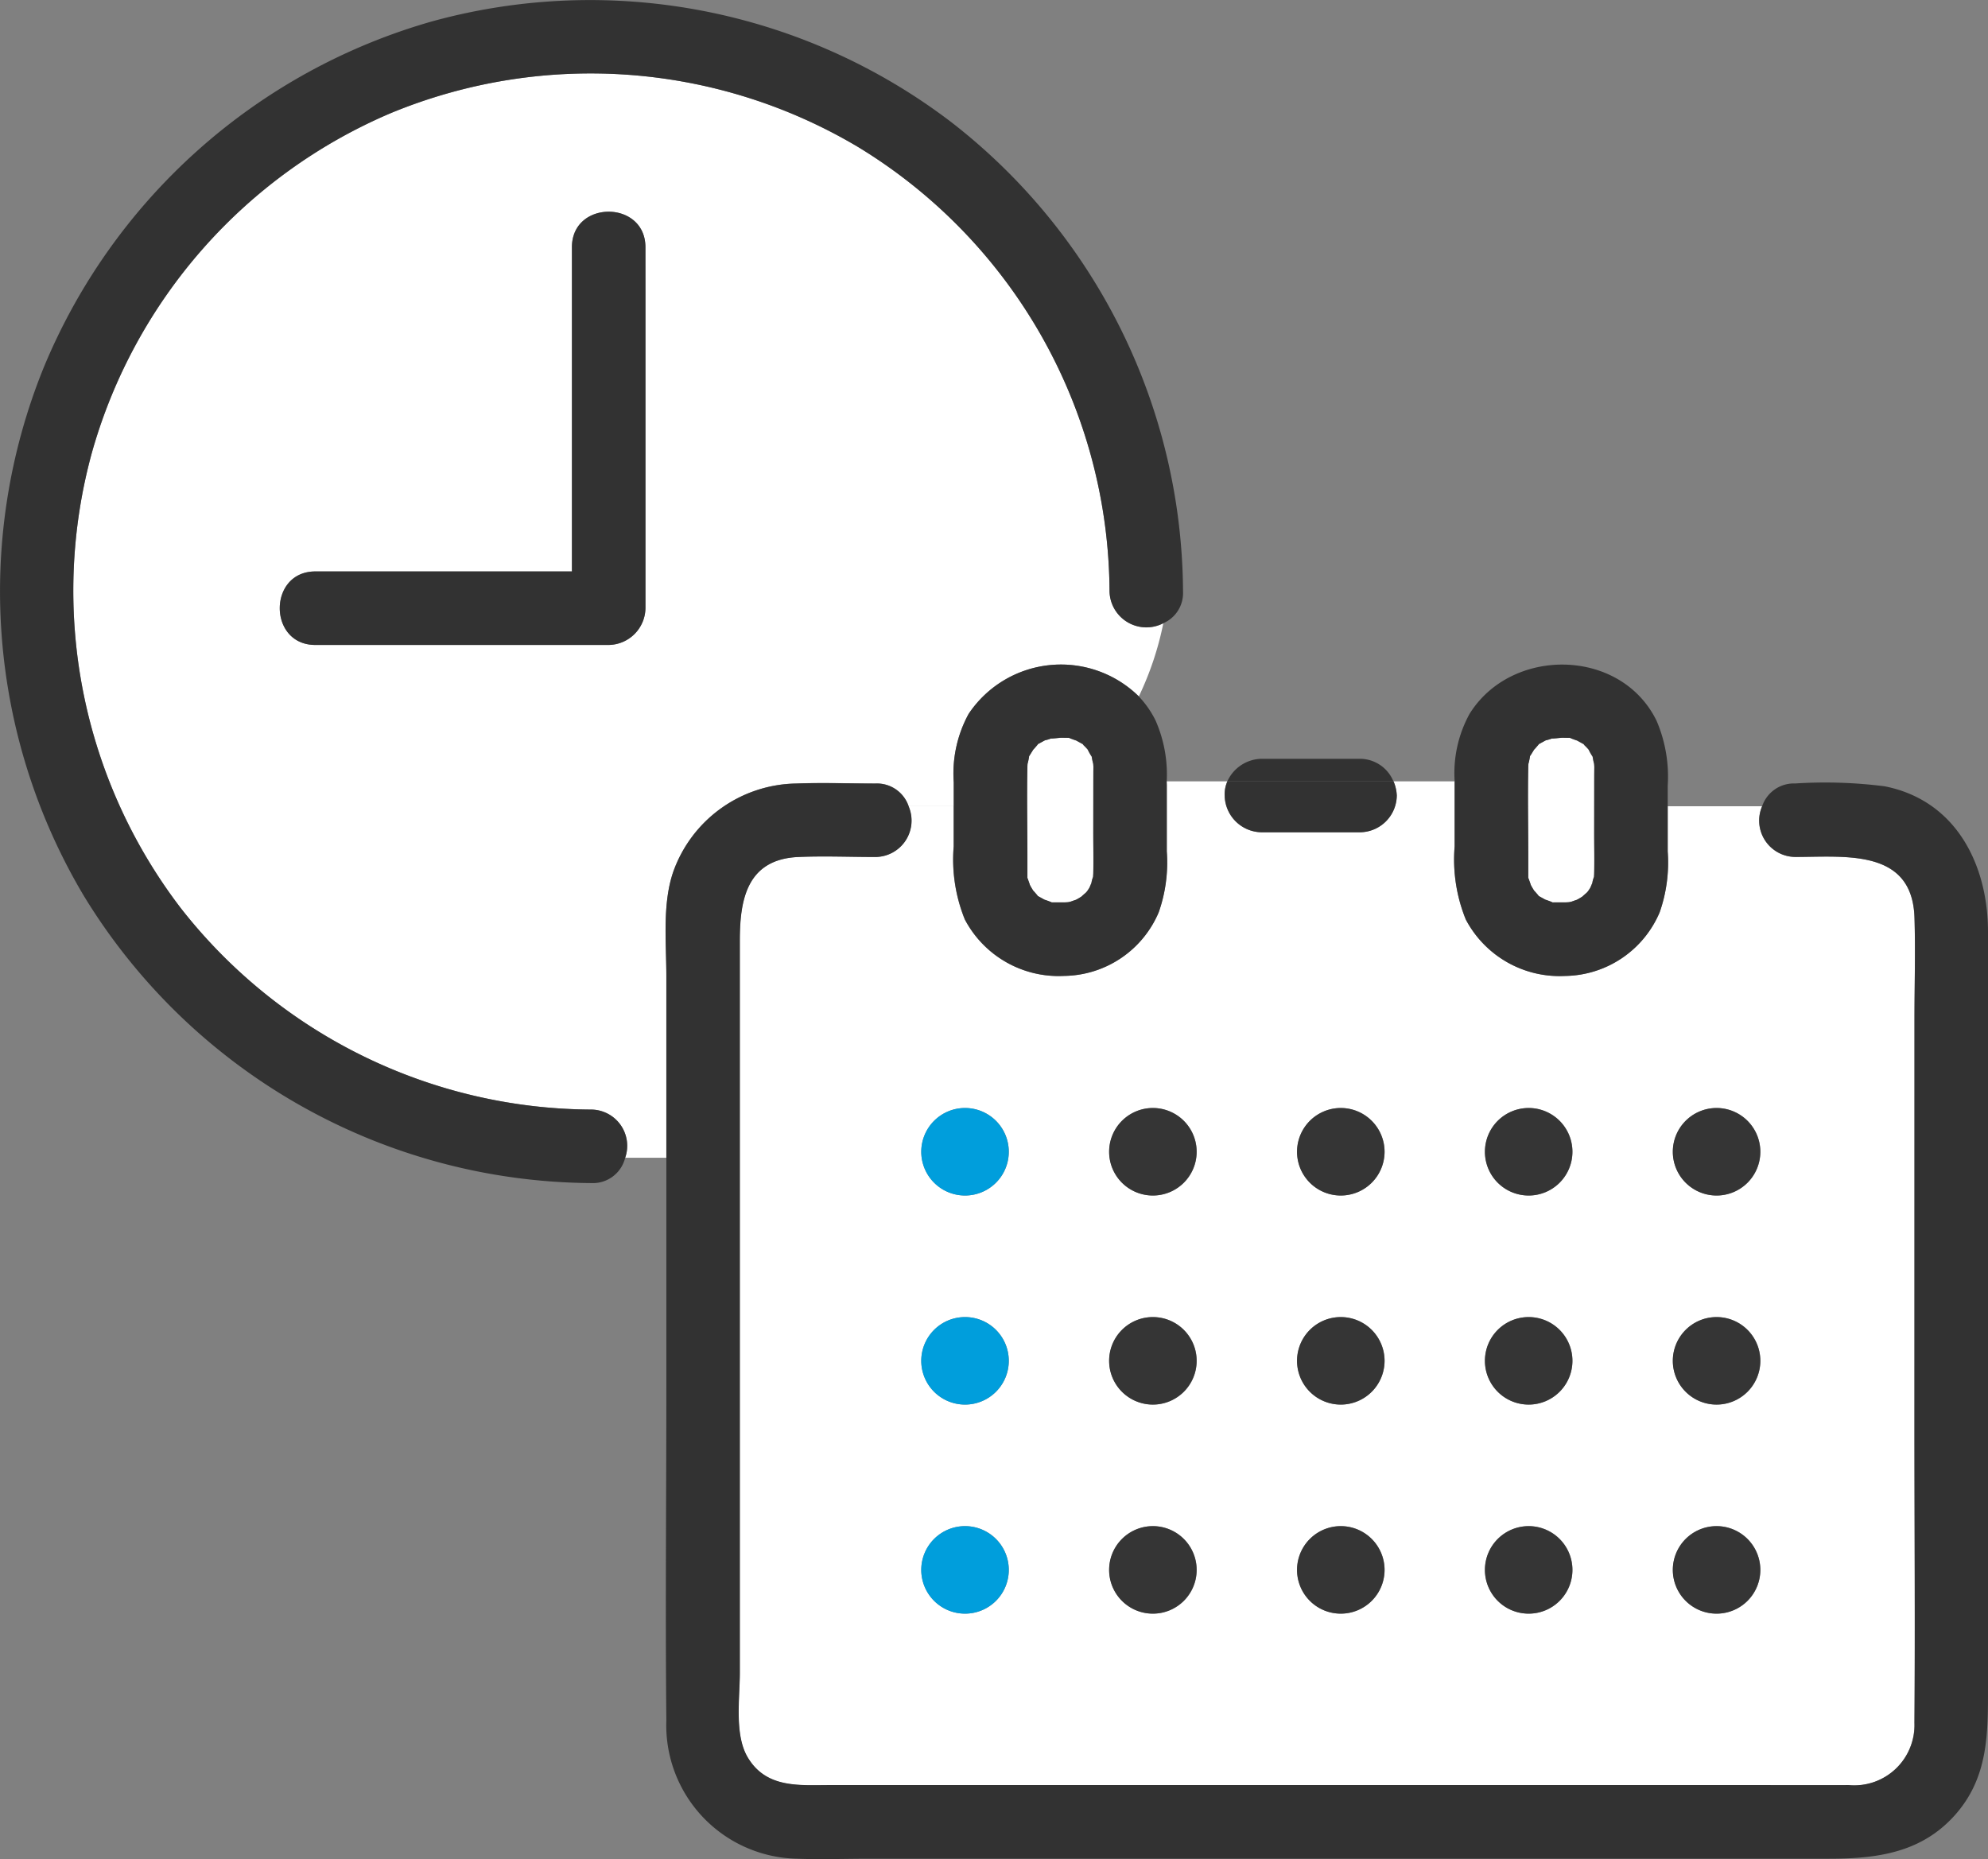
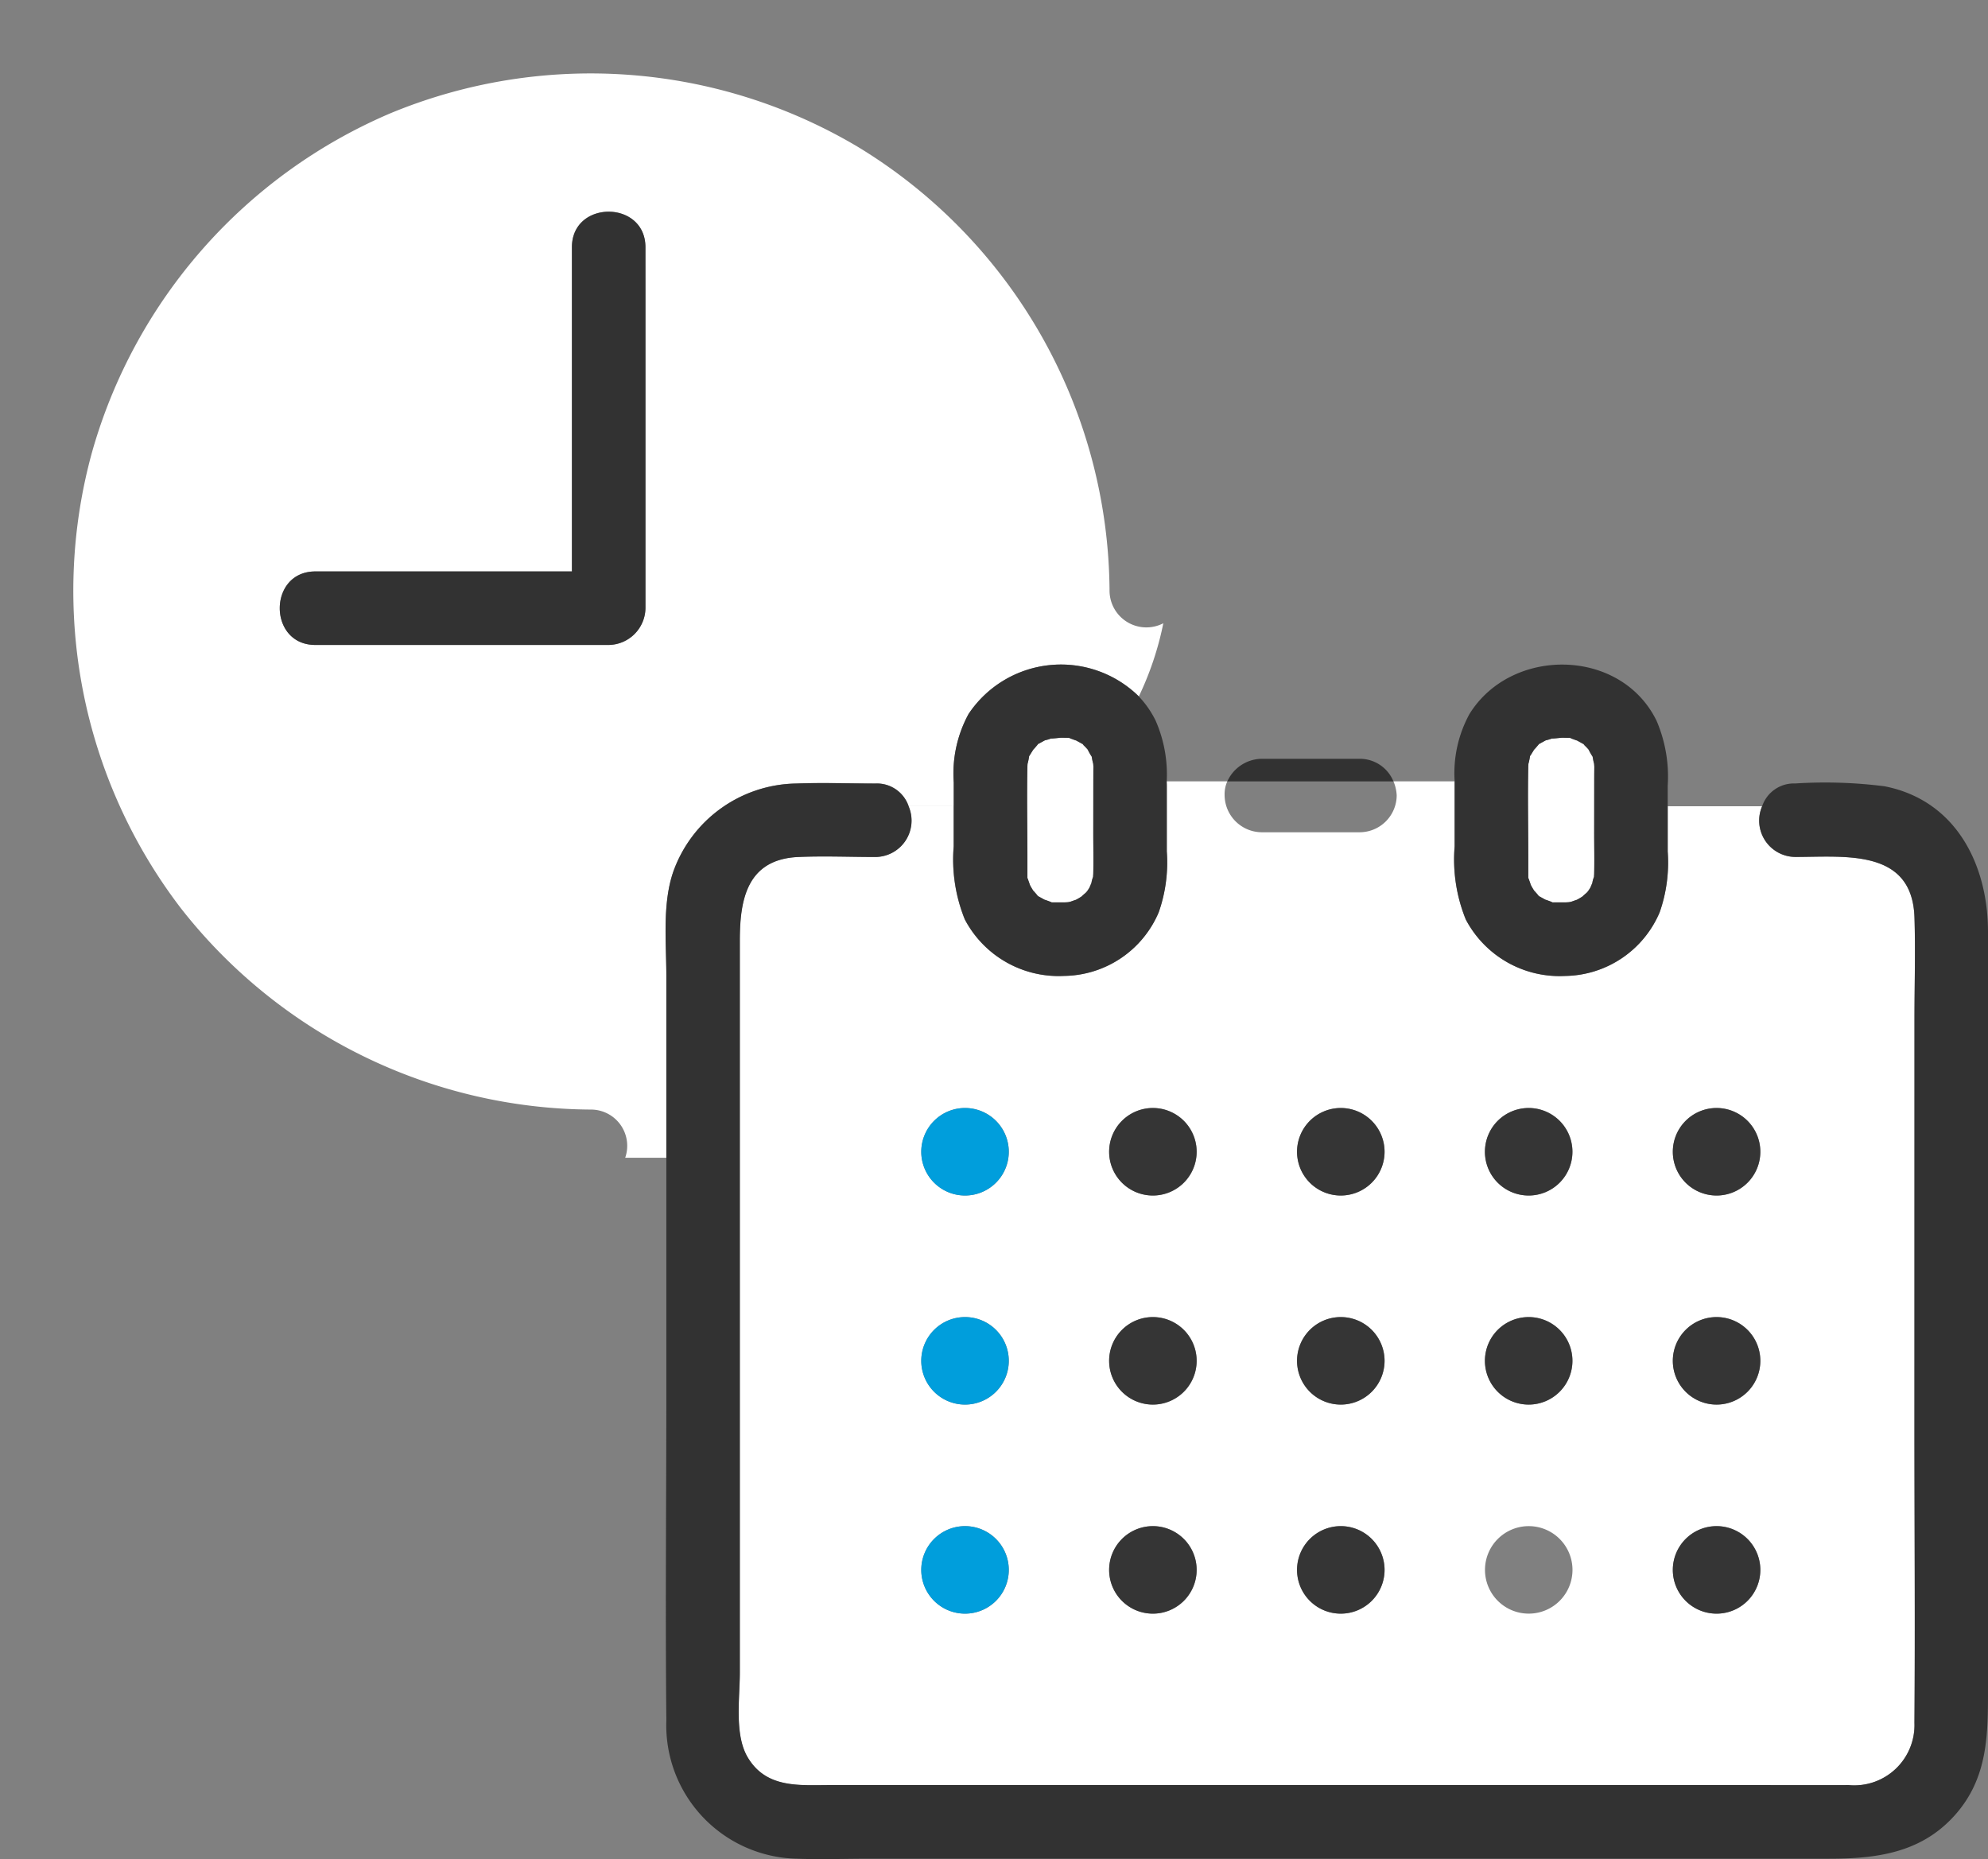
<svg xmlns="http://www.w3.org/2000/svg" id="icon-flow1" width="104.841" height="98.048">
  <rect width="100%" height="100%" fill="#808080" stroke="none" />
  <defs>
    <style>.cls-1{fill:#fff}.cls-2{fill:#323232}.cls-3{fill:#009edc}.cls-4{fill:#353535}</style>
  </defs>
  <path id="パス_516" data-name="パス 516" class="cls-1" d="M-50.761 233.073a6.557 6.557 0 0 1 .784-3.606 5.856 5.856 0 0 1 8.977-.926 16.421 16.421 0 0 0 1.291-3.857A1.942 1.942 0 0 1-42.545 223a27.587 27.587 0 0 0-13.234-23.419 27.579 27.579 0 0 0-24.677-1.8 27.587 27.587 0 0 0-15.752 17.888 27.553 27.553 0 0 0 4.688 24.045 27.636 27.636 0 0 0 21.646 10.619 1.912 1.912 0 0 1 1.786 2.541h2.17v-9.585c0-1.772-.222-3.839.377-5.535a7 7 0 0 1 6.472-4.62c1.391-.053 2.793 0 4.183 0a1.763 1.763 0 0 1 1.746 1.2h2.379zm-16.258-25.861v16.678a1.967 1.967 0 0 1-1.938 1.938H-84.43c-2.5 0-2.5-3.877 0-3.877h13.53v-17.1c0-2.5 3.877-2.5 3.877 0z" transform="translate(101.059 -191.812)" />
  <path id="パス_517" data-name="パス 517" class="cls-1" d="M-8.032 237.09c0-1.772.054-3.554 0-5.325-.114-3.651-3.651-3.2-6.29-3.2a1.917 1.917 0 0 1-1.745-2.674h-4.978v2.386a7.953 7.953 0 0 1-.425 3.207 5.5 5.5 0 0 1-4.991 3.356 5.589 5.589 0 0 1-5.234-2.975 8.412 8.412 0 0 1-.589-3.856v-3.432h-3.224a2.124 2.124 0 0 1 .171.747 1.959 1.959 0 0 1-1.938 1.938h-5.2a1.972 1.972 0 0 1-1.938-1.938 1.68 1.68 0 0 1 .142-.747h-3.2c0 .08.005.159.005.24v3.459a7.932 7.932 0 0 1-.426 3.207 5.493 5.493 0 0 1-4.989 3.356 5.589 5.589 0 0 1-5.234-2.975 8.412 8.412 0 0 1-.589-3.856v-2.118h-2.379a1.918 1.918 0 0 1-1.746 2.674c-1.352 0-2.716-.059-4.065 0-2.732.12-3.09 2.273-3.09 4.418V271.6c0 1.327-.293 3.251.408 4.445.978 1.664 2.731 1.477 4.359 1.477h48.628c1.693 0 3.386.008 5.079 0a3.179 3.179 0 0 0 3.472-3.284c.039-5.2 0-10.4 0-15.606zM-58.1 268.473a2.308 2.308 0 0 1-2.308-2.307 2.309 2.309 0 0 1 2.308-2.308 2.308 2.308 0 0 1 2.307 2.308 2.306 2.306 0 0 1-2.307 2.307zm0-11.026a2.309 2.309 0 0 1-2.308-2.308 2.308 2.308 0 0 1 2.308-2.307 2.306 2.306 0 0 1 2.307 2.307 2.308 2.308 0 0 1-2.307 2.308zm0-11.027a2.308 2.308 0 0 1-2.308-2.307 2.309 2.309 0 0 1 2.308-2.308 2.308 2.308 0 0 1 2.307 2.308 2.306 2.306 0 0 1-2.307 2.307zm9.908 22.053a2.306 2.306 0 0 1-2.307-2.307 2.308 2.308 0 0 1 2.307-2.308 2.309 2.309 0 0 1 2.308 2.308 2.308 2.308 0 0 1-2.316 2.307zm0-11.026a2.308 2.308 0 0 1-2.307-2.308 2.306 2.306 0 0 1 2.307-2.307 2.308 2.308 0 0 1 2.308 2.307 2.309 2.309 0 0 1-2.316 2.308zm0-11.027a2.306 2.306 0 0 1-2.307-2.307 2.308 2.308 0 0 1 2.307-2.308 2.309 2.309 0 0 1 2.308 2.308 2.308 2.308 0 0 1-2.316 2.307zm9.909 22.053a2.306 2.306 0 0 1-2.307-2.307 2.308 2.308 0 0 1 2.307-2.308 2.309 2.309 0 0 1 2.308 2.308 2.308 2.308 0 0 1-2.313 2.307zm0-11.026a2.308 2.308 0 0 1-2.307-2.308 2.306 2.306 0 0 1 2.307-2.307 2.308 2.308 0 0 1 2.308 2.307 2.309 2.309 0 0 1-2.313 2.308zm0-11.027a2.306 2.306 0 0 1-2.307-2.307 2.308 2.308 0 0 1 2.307-2.308 2.309 2.309 0 0 1 2.308 2.308 2.308 2.308 0 0 1-2.313 2.307zm9.909 22.053a2.306 2.306 0 0 1-2.307-2.307 2.308 2.308 0 0 1 2.307-2.308 2.308 2.308 0 0 1 2.307 2.308 2.306 2.306 0 0 1-2.311 2.307zm0-11.026a2.308 2.308 0 0 1-2.307-2.308 2.306 2.306 0 0 1 2.307-2.307 2.306 2.306 0 0 1 2.307 2.307 2.308 2.308 0 0 1-2.311 2.308zm0-11.027a2.306 2.306 0 0 1-2.307-2.307 2.308 2.308 0 0 1 2.307-2.308 2.308 2.308 0 0 1 2.307 2.308 2.306 2.306 0 0 1-2.311 2.307zm9.909 22.053a2.308 2.308 0 0 1-2.308-2.307 2.309 2.309 0 0 1 2.308-2.308 2.308 2.308 0 0 1 2.307 2.308 2.306 2.306 0 0 1-2.311 2.307zm0-11.026a2.309 2.309 0 0 1-2.308-2.308 2.308 2.308 0 0 1 2.308-2.307 2.306 2.306 0 0 1 2.307 2.307 2.308 2.308 0 0 1-2.311 2.308zm0-11.027a2.308 2.308 0 0 1-2.308-2.307 2.309 2.309 0 0 1 2.308-2.308 2.308 2.308 0 0 1 2.307 2.308 2.306 2.306 0 0 1-2.311 2.307z" transform="translate(108.995 -183.367)" />
-   <path id="パス_518" data-name="パス 518" class="cls-2" d="M-50 199.143a31.409 31.409 0 0 0-27.367-5.336 31.492 31.492 0 0 0-20.511 18.263 31.393 31.393 0 0 0 2.113 27.863A31.574 31.574 0 0 0-69 255.086a1.752 1.752 0 0 0 1.786-1.336A1.912 1.912 0 0 0-69 251.209a27.636 27.636 0 0 1-21.646-10.619 27.553 27.553 0 0 1-4.688-24.045 27.587 27.587 0 0 1 15.752-17.888 27.578 27.578 0 0 1 24.677 1.8 27.587 27.587 0 0 1 13.234 23.423 1.942 1.942 0 0 0 2.831 1.68 8.791 8.791 0 0 0 .154-1.533 8.791 8.791 0 0 1-.154 1.533 1.734 1.734 0 0 0 1.045-1.68A31.519 31.519 0 0 0-50 199.143z" transform="translate(100.184 -192.688)" />
  <path id="パス_519" data-name="パス 519" class="cls-2" d="M-8.733 224.821a24.663 24.663 0 0 0-4.716-.149 1.765 1.765 0 0 0-1.745 1.2 1.917 1.917 0 0 0 1.745 2.674c2.639 0 6.176-.452 6.29 3.2.054 1.772 0 3.554 0 5.325v21.538c0 5.2.039 10.4 0 15.605a3.179 3.179 0 0 1-3.472 3.284c-1.693.008-3.386 0-5.079 0h-48.629c-1.628 0-3.381.187-4.359-1.477-.7-1.194-.408-3.118-.408-4.445v-38.608c0-2.145.358-4.3 3.09-4.418 1.349-.059 2.714 0 4.065 0a1.918 1.918 0 0 0 1.746-2.674 1.763 1.763 0 0 0-1.746-1.2c-1.39 0-2.793-.053-4.183 0a7 7 0 0 0-6.472 4.62c-.6 1.7-.377 3.763-.377 5.535v21.731c0 5.841-.057 11.685 0 17.525a7.04 7.04 0 0 0 6.871 7.295c1.283.047 2.578 0 3.861 0h50.563c2.5 0 4.881-.287 6.679-2.32 1.756-1.986 1.726-4.31 1.726-6.746V232.5c.001-3.518-1.668-6.934-5.45-7.679z" transform="translate(108.124 -183.35)" />
  <path id="パス_520" data-name="パス 520" class="cls-1" d="M-54.774 224.973v-.628c0-.062-.006-.115-.009-.168a3.141 3.141 0 0 1-.07-.322.545.545 0 0 1-.01-.065l-.008-.006a3.169 3.169 0 0 1-.2-.354l-.014-.022a3.273 3.273 0 0 0-.2-.208.782.782 0 0 1-.053-.068l-.063-.031c-.093-.053-.187-.1-.28-.156a4.191 4.191 0 0 1-.3-.107.784.784 0 0 1-.079-.034h-.074c-.1 0-.212 0-.317-.005-.121 0-.571.061-.549.036a2.135 2.135 0 0 1-.331.1l-.3.165-.062.031c-.019.009-.027.037-.053.068s-.172.2-.2.225l-.178.286c-.018.03-.028.043-.041.061a.832.832 0 0 1-.012.084 3.031 3.031 0 0 1-.071.322c0 .054-.006.11-.008.164-.032 1.551 0 3.105 0 4.656v1.196a.648.648 0 0 1 .032.078c.014.037.087.227.1.292.054.1.115.207.18.306.044.041.168.187.194.217s.039.049.053.067.034.016.062.032l.282.156c.044.008.264.092.3.107a.676.676 0 0 1 .079.034h.655c.07 0 .14-.005.209-.01l.116-.023c.037-.014.227-.087.292-.1a3.32 3.32 0 0 0 .306-.18c.041-.044.187-.168.217-.194l.068-.074c.04-.059.081-.118.118-.18.025-.044.087-.2.115-.265a1.43 1.43 0 0 1 .087-.318c0-.061.008-.122.01-.194.016-.7 0-1.41 0-2.114z" transform="translate(112.434 -183.886)" />
  <path id="パス_521" data-name="パス 521" class="cls-2" d="M-50.029 225.971a7.084 7.084 0 0 0-.584-3.2 5.143 5.143 0 0 0-.893-1.285 5.856 5.856 0 0 0-8.972.927 6.557 6.557 0 0 0-.784 3.605v3.382a8.412 8.412 0 0 0 .589 3.856 5.589 5.589 0 0 0 5.234 2.975 5.492 5.492 0 0 0 4.989-3.356 7.932 7.932 0 0 0 .426-3.207v-3.459c0-.079-.004-.158-.005-.238zm-3.872-.124v2.853c0 .7.016 1.41 0 2.114 0 .072-.008.133-.01.194a1.431 1.431 0 0 0-.087.318c-.028.065-.09.221-.115.265-.036.062-.078.12-.118.18-.017.018-.023.023-.068.074-.03.026-.176.15-.217.194a3.325 3.325 0 0 1-.306.18c-.065.018-.255.09-.292.1l-.116.023c-.07.005-.14.01-.209.01h-.655a.676.676 0 0 0-.079-.034 3.99 3.99 0 0 0-.3-.107l-.282-.156c-.028-.017-.043-.022-.062-.032s-.027-.036-.053-.067-.15-.176-.194-.217c-.065-.1-.125-.2-.18-.306-.018-.065-.09-.255-.1-.292a.65.65 0 0 0-.032-.078v-1.196c0-1.551-.032-3.105 0-4.656 0-.054.005-.11.008-.164a3.035 3.035 0 0 0 .071-.322.827.827 0 0 0 .012-.084c.013-.018.023-.031.041-.061.061-.1.119-.191.178-.286.03-.023.173-.193.2-.225s.039-.049.053-.069.034-.016.062-.031c.1-.057.2-.111.3-.165a2.14 2.14 0 0 0 .331-.1c-.022.025.428-.036.549-.036.1 0 .212.005.317.005h.074a.787.787 0 0 0 .079.034c.04.014.26.1.3.107.093.052.187.1.28.156l.063.031a.787.787 0 0 0 .053.069c.07.066.134.136.2.208l.014.022a3.173 3.173 0 0 0 .2.354l.008.006a.539.539 0 0 0 .01.065 3.136 3.136 0 0 0 .07.322c0 .053.008.106.009.168-.006.213-.006.423-.006.632z" transform="translate(111.559 -184.76)" />
  <path id="パス_522" data-name="パス 522" class="cls-1" d="M-34.333 224.973v-.628c0-.062-.006-.115-.009-.168a3.139 3.139 0 0 1-.07-.322l-.01-.065-.008-.006a2.969 2.969 0 0 1-.2-.354l-.016-.022a2.798 2.798 0 0 0-.2-.208.785.785 0 0 1-.053-.068l-.063-.031c-.093-.053-.187-.1-.28-.156a4.373 4.373 0 0 1-.379-.141c-.022-.011-.039 0-.074 0-.1 0-.211 0-.317-.005-.121 0-.571.061-.549.036a2.134 2.134 0 0 1-.331.1l-.3.165-.062.031a.786.786 0 0 1-.053.068c-.028.032-.171.2-.2.224l-.177.287-.041.061c-.013.018-.005.044-.013.084a3.031 3.031 0 0 1-.071.322c0 .054-.006.11-.008.164-.032 1.551 0 3.105 0 4.656v1.12a.631.631 0 0 1 0 .076c.01.022.019.04.034.078s.087.227.1.292c.056.1.115.207.18.306.044.041.168.187.194.217s.039.049.053.067.034.016.062.032l.282.156c.044.008.264.092.3.107s.057.023.079.034.039 0 .074 0h.58c.071 0 .141-.005.211-.01l.115-.023c.037-.014.229-.087.292-.1a3.008 3.008 0 0 0 .306-.18c.041-.044.187-.168.218-.194l.067-.074c.04-.059.081-.118.118-.18.026-.044.087-.2.115-.265a1.319 1.319 0 0 1 .088-.318c0-.061.008-.122.009-.194.016-.7 0-1.41 0-2.114z" transform="translate(118.409 -183.886)" />
  <path id="パス_523" data-name="パス 523" class="cls-2" d="M-30.172 222.774c-1.888-3.861-7.665-3.914-9.865-.358a6.5 6.5 0 0 0-.783 3.555v3.429a8.412 8.412 0 0 0 .589 3.856A5.589 5.589 0 0 0-35 236.234a5.5 5.5 0 0 0 4.991-3.356 7.953 7.953 0 0 0 .425-3.207v-3.46a7.48 7.48 0 0 0-.588-3.437zm-3.288 3.073v2.853c0 .7.016 1.41 0 2.114 0 .072-.006.133-.009.194a1.319 1.319 0 0 0-.088.318c-.028.065-.089.221-.115.265-.036.062-.078.12-.118.18-.017.018-.023.023-.067.074-.031.026-.177.15-.218.194a3 3 0 0 1-.306.18c-.063.018-.255.091-.292.1l-.115.023c-.07.005-.14.01-.211.01h-.654c-.022 0-.041-.019-.079-.034s-.261-.1-.3-.107l-.282-.156c-.028-.017-.043-.022-.062-.032s-.026-.036-.053-.067-.15-.176-.194-.217c-.065-.1-.124-.2-.18-.306-.017-.065-.09-.255-.1-.292s-.023-.056-.034-.078a.633.633 0 0 0 0-.076v-1.12c0-1.551-.032-3.105 0-4.656 0-.054.006-.11.008-.164a3.028 3.028 0 0 0 .071-.322c.008-.04.01-.061.013-.084s.022-.031.041-.061l.177-.287c.031-.023.173-.191.2-.224a.778.778 0 0 0 .053-.068l.062-.031c.1-.057.2-.111.3-.165a2.142 2.142 0 0 0 .331-.1c-.022.025.428-.036.549-.036.106 0 .212.005.317.005h.074c.022 0 .041.019.079.034s.26.1.3.107c.093.052.187.1.28.156l.063.031a.78.78 0 0 0 .053.068c.07.066.136.136.2.208l.016.022a2.971 2.971 0 0 0 .2.354l.008.006c0 .021.005.035.01.065a3.138 3.138 0 0 0 .07.322c0 .053.008.106.009.168-.003.213-.007.423-.007.632z" transform="translate(117.534 -184.76)" />
  <path id="パス_524" data-name="パス 524" class="cls-2" d="M-43.1 223.656h-5.2a2.025 2.025 0 0 0-1.8 1.191h8.76a1.915 1.915 0 0 0-1.76-1.191z" transform="translate(114.825 -183.636)" />
-   <path id="パス_525" data-name="パス 525" class="cls-2" d="M-50.062 224.578a1.68 1.68 0 0 0-.142.747 1.972 1.972 0 0 0 1.938 1.938h5.2a1.959 1.959 0 0 0 1.938-1.938 2.124 2.124 0 0 0-.171-.747z" transform="translate(114.792 -183.367)" />
  <path id="パス_526" data-name="パス 526" class="cls-2" d="M-73.359 203.2v17.1h-13.534c-2.5 0-2.5 3.877 0 3.877h15.472a1.967 1.967 0 0 0 1.938-1.938V203.2c.001-2.492-3.876-2.5-3.876 0z" transform="translate(103.522 -190.161)" />
  <path id="パス_527" data-name="パス 527" class="cls-3" d="M-60.282 237.909a2.309 2.309 0 0 0-2.308 2.308 2.308 2.308 0 0 0 2.308 2.307 2.306 2.306 0 0 0 2.307-2.307 2.308 2.308 0 0 0-2.307-2.308z" transform="translate(111.173 -179.47)" />
  <path id="パス_528" data-name="パス 528" class="cls-4" d="M-52.615 237.909a2.308 2.308 0 0 0-2.307 2.308 2.306 2.306 0 0 0 2.307 2.307 2.308 2.308 0 0 0 2.308-2.307 2.309 2.309 0 0 0-2.308-2.308z" transform="translate(113.413 -179.47)" />
  <path id="パス_529" data-name="パス 529" class="cls-4" d="M-44.947 237.909a2.308 2.308 0 0 0-2.307 2.308 2.306 2.306 0 0 0 2.307 2.307 2.308 2.308 0 0 0 2.308-2.307 2.309 2.309 0 0 0-2.308-2.308z" transform="translate(115.655 -179.47)" />
  <path id="パス_530" data-name="パス 530" class="cls-4" d="M-37.279 237.909a2.308 2.308 0 0 0-2.307 2.308 2.306 2.306 0 0 0 2.307 2.307 2.306 2.306 0 0 0 2.307-2.307 2.308 2.308 0 0 0-2.307-2.308z" transform="translate(117.895 -179.47)" />
  <path id="パス_531" data-name="パス 531" class="cls-4" d="M-29.611 237.909a2.309 2.309 0 0 0-2.308 2.308 2.308 2.308 0 0 0 2.308 2.307 2.306 2.306 0 0 0 2.307-2.307 2.308 2.308 0 0 0-2.307-2.308z" transform="translate(120.137 -179.47)" />
  <path id="パス_532" data-name="パス 532" class="cls-3" d="M-60.282 246.442a2.308 2.308 0 0 0-2.308 2.307 2.309 2.309 0 0 0 2.308 2.308 2.308 2.308 0 0 0 2.307-2.308 2.306 2.306 0 0 0-2.307-2.307z" transform="translate(111.173 -176.976)" />
  <path id="パス_533" data-name="パス 533" class="cls-4" d="M-52.615 246.442a2.306 2.306 0 0 0-2.307 2.307 2.308 2.308 0 0 0 2.307 2.308 2.309 2.309 0 0 0 2.308-2.308 2.308 2.308 0 0 0-2.308-2.307z" transform="translate(113.413 -176.976)" />
  <path id="パス_534" data-name="パス 534" class="cls-4" d="M-44.947 246.442a2.306 2.306 0 0 0-2.307 2.307 2.308 2.308 0 0 0 2.307 2.308 2.309 2.309 0 0 0 2.308-2.308 2.308 2.308 0 0 0-2.308-2.307z" transform="translate(115.655 -176.976)" />
  <path id="パス_535" data-name="パス 535" class="cls-4" d="M-37.279 246.442a2.306 2.306 0 0 0-2.307 2.307 2.308 2.308 0 0 0 2.307 2.308 2.308 2.308 0 0 0 2.307-2.308 2.306 2.306 0 0 0-2.307-2.307z" transform="translate(117.895 -176.976)" />
  <path id="パス_536" data-name="パス 536" class="cls-4" d="M-29.611 246.442a2.308 2.308 0 0 0-2.308 2.307 2.309 2.309 0 0 0 2.308 2.308 2.308 2.308 0 0 0 2.307-2.308 2.306 2.306 0 0 0-2.307-2.307z" transform="translate(120.137 -176.976)" />
  <path id="パス_537" data-name="パス 537" class="cls-3" d="M-60.282 254.974a2.309 2.309 0 0 0-2.308 2.308 2.308 2.308 0 0 0 2.308 2.307 2.306 2.306 0 0 0 2.307-2.307 2.308 2.308 0 0 0-2.307-2.308z" transform="translate(111.173 -174.482)" />
  <path id="パス_538" data-name="パス 538" class="cls-4" d="M-52.615 254.974a2.308 2.308 0 0 0-2.307 2.308 2.306 2.306 0 0 0 2.307 2.307 2.308 2.308 0 0 0 2.308-2.307 2.309 2.309 0 0 0-2.308-2.308z" transform="translate(113.413 -174.482)" />
  <path id="パス_539" data-name="パス 539" class="cls-4" d="M-44.947 254.974a2.308 2.308 0 0 0-2.307 2.308 2.306 2.306 0 0 0 2.307 2.307 2.308 2.308 0 0 0 2.308-2.307 2.309 2.309 0 0 0-2.308-2.308z" transform="translate(115.655 -174.482)" />
-   <path id="パス_540" data-name="パス 540" class="cls-4" d="M-37.279 254.974a2.308 2.308 0 0 0-2.307 2.308 2.306 2.306 0 0 0 2.307 2.307 2.306 2.306 0 0 0 2.307-2.307 2.308 2.308 0 0 0-2.307-2.308z" transform="translate(117.895 -174.482)" />
  <path id="パス_541" data-name="パス 541" class="cls-4" d="M-29.611 254.974a2.309 2.309 0 0 0-2.308 2.308 2.308 2.308 0 0 0 2.308 2.307 2.306 2.306 0 0 0 2.307-2.307 2.308 2.308 0 0 0-2.307-2.308z" transform="translate(120.137 -174.482)" />
</svg>